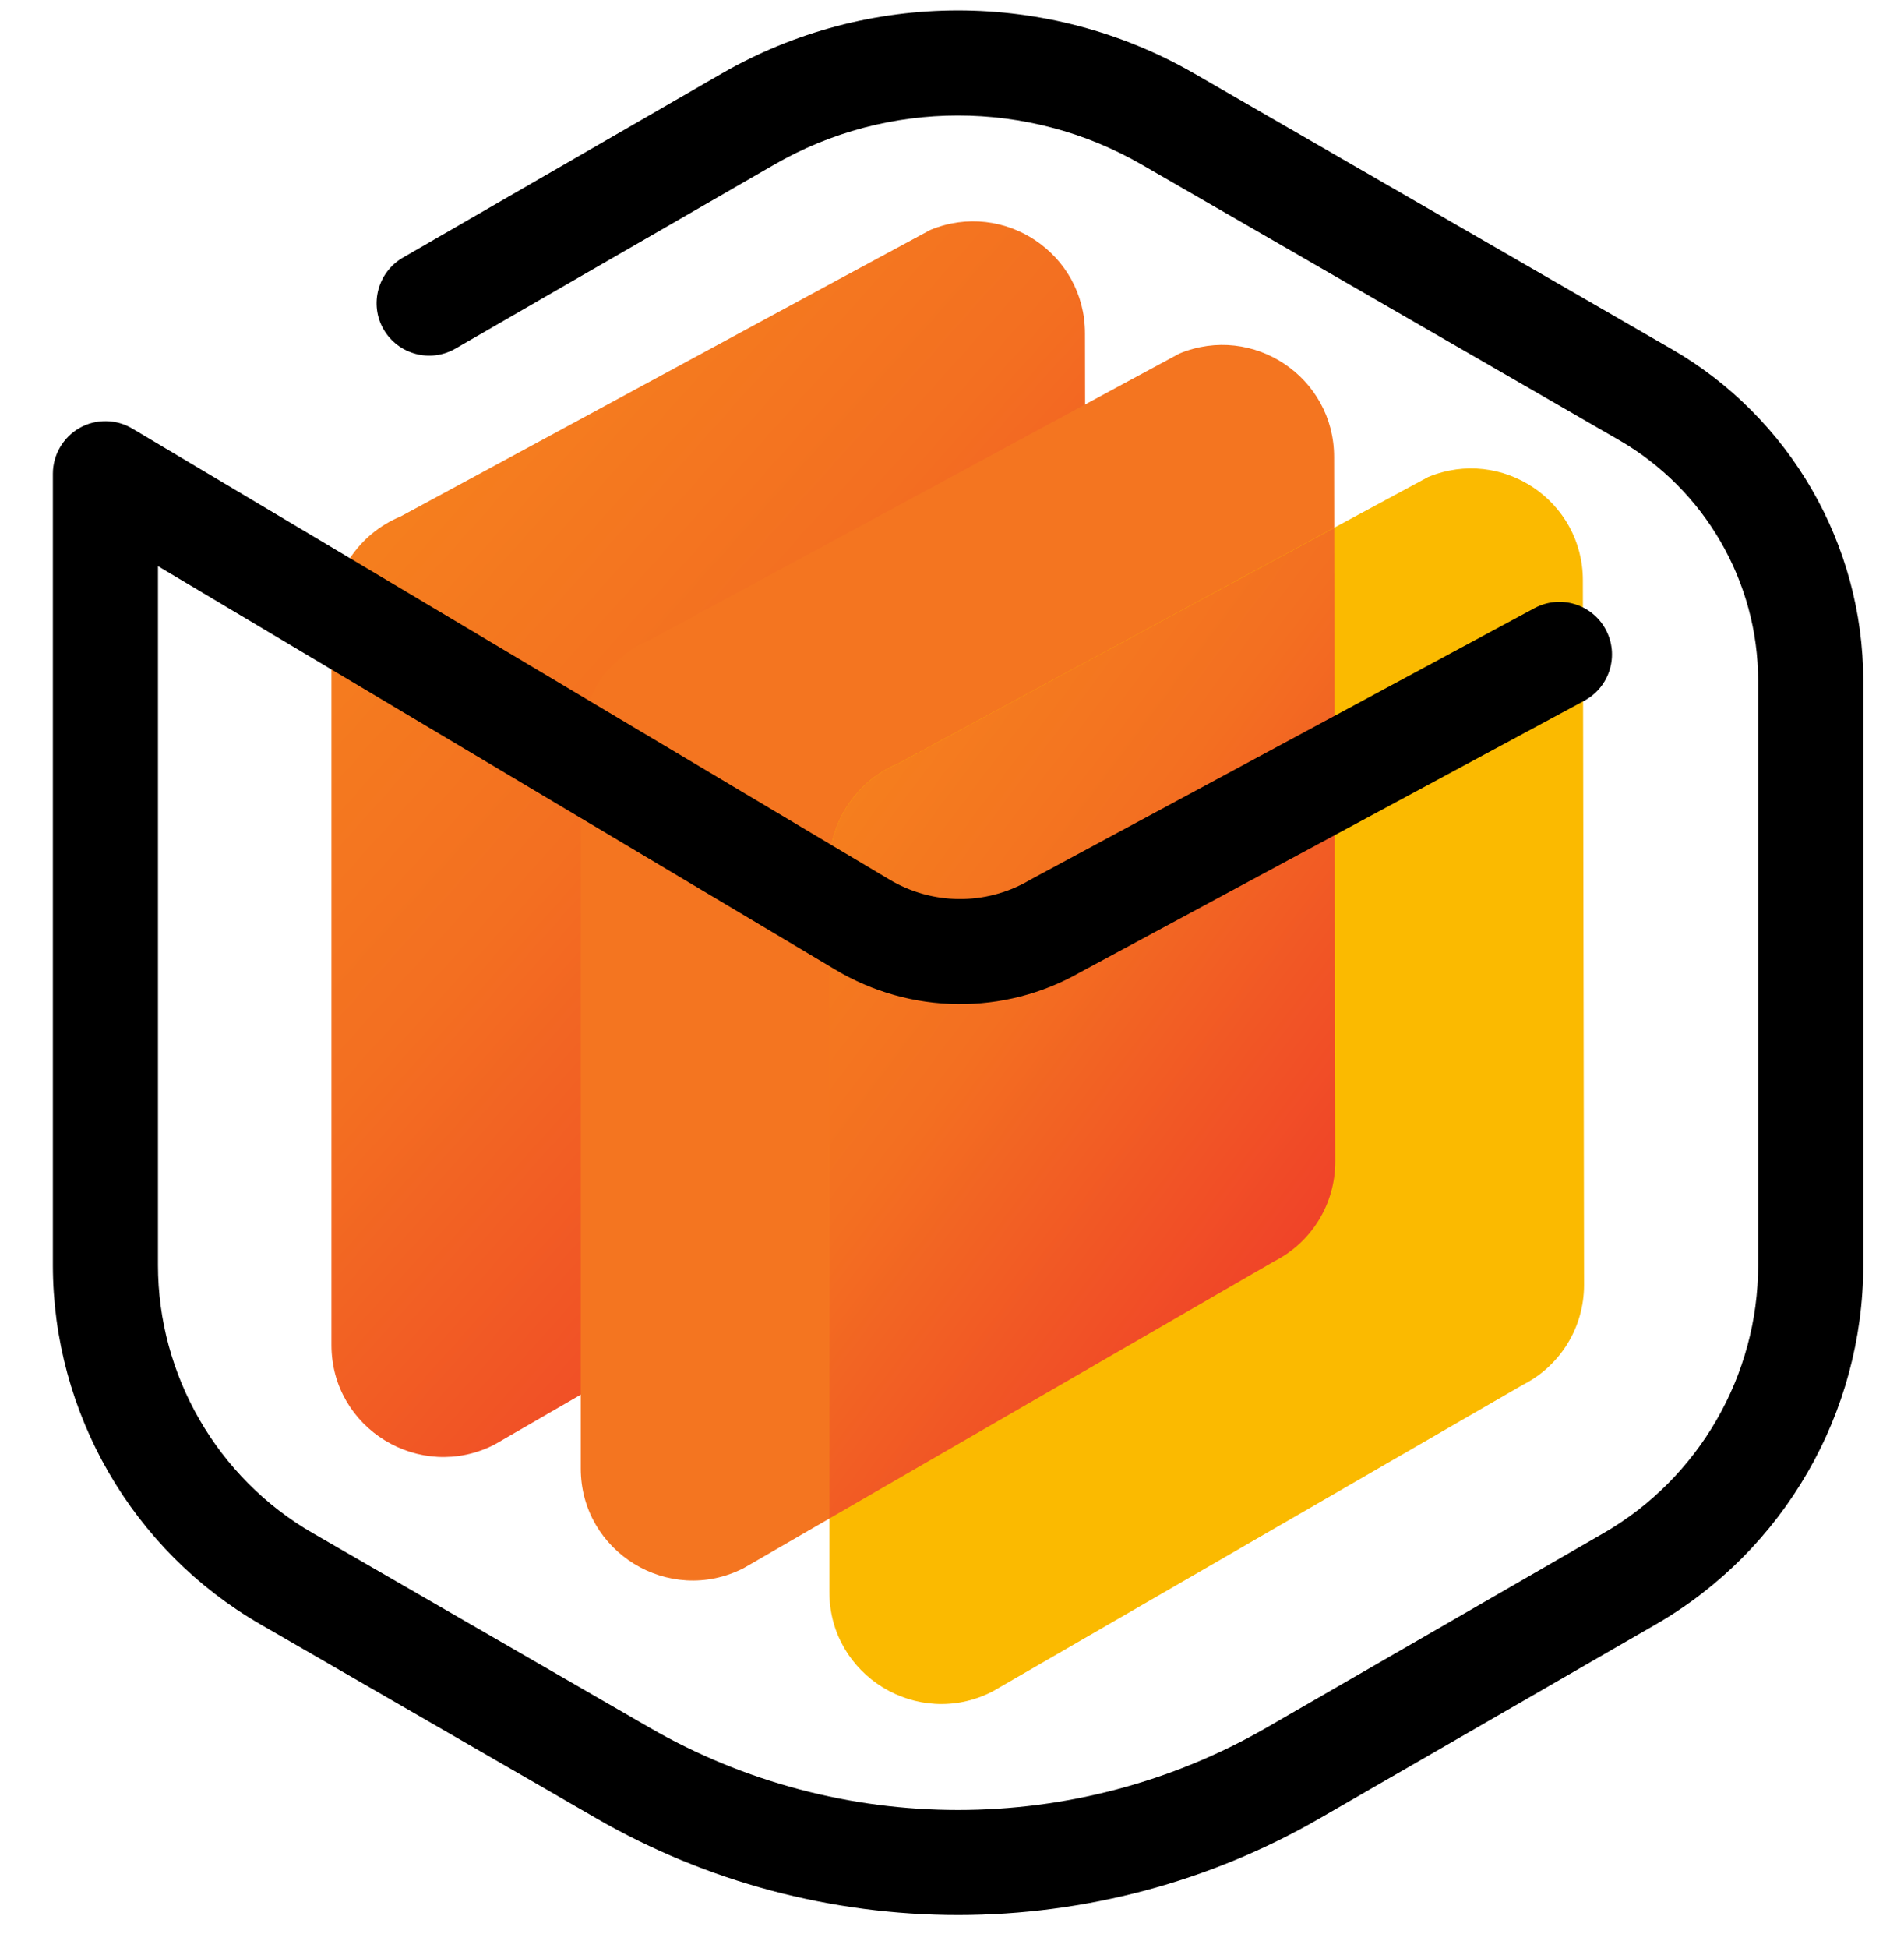
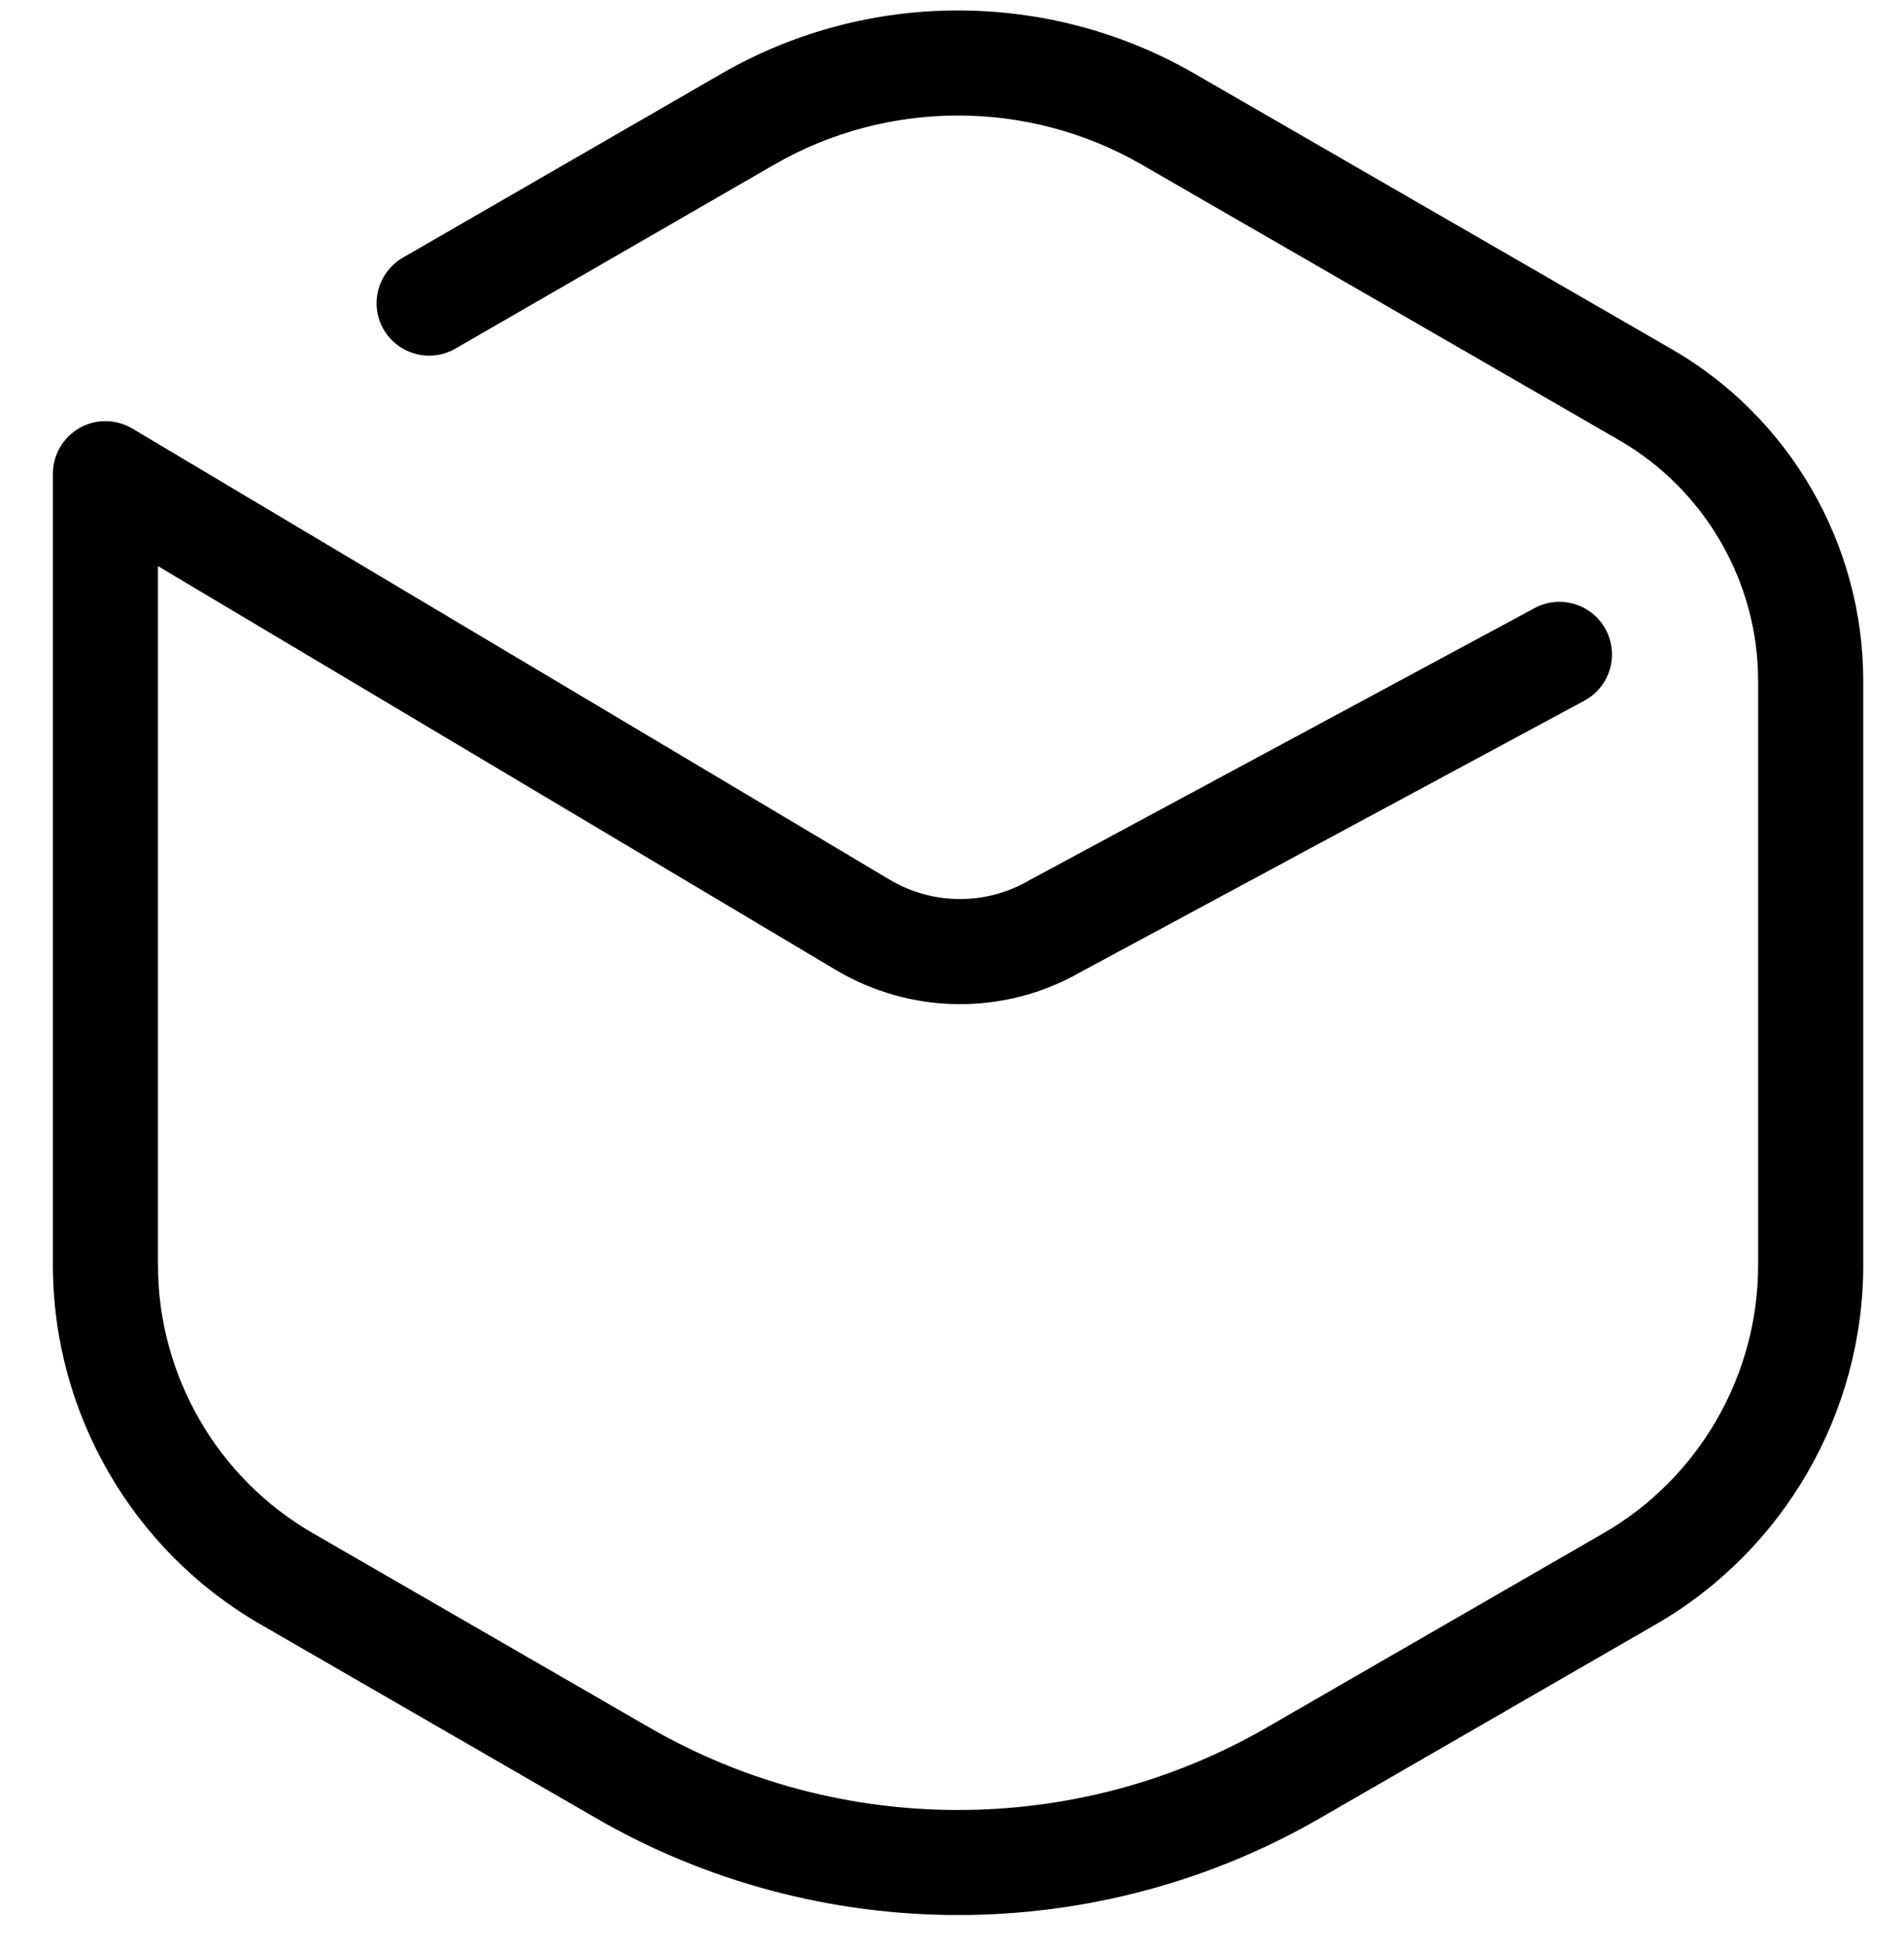
<svg xmlns="http://www.w3.org/2000/svg" width="44" height="45" viewBox="0 0 44 45" fill="none">
-   <path d="M25.073 7.7C25.073 5.86 23.202 4.607 21.499 5.312L19.328 6.483L13.591 9.588L9.259 11.931C8.29 12.33 7.66 13.274 7.66 14.319V23.199V29.375V31.074C7.66 33.004 9.702 34.253 11.424 33.375L23.691 26.282C24.557 25.842 25.1 24.952 25.1 23.981L25.073 7.7Z" fill="url(#paint0_linear_587_5934)" />
-   <path d="M30.833 12.194L30.83 10.555C30.83 8.715 28.959 7.463 27.256 8.167L25.085 9.339L15.019 14.784C14.05 15.182 13.421 16.126 13.421 17.172V32.227V33.926C13.421 35.856 15.463 37.106 17.184 36.228L19.169 35.08L29.451 29.138C30.317 28.697 30.86 27.807 30.86 26.836L30.833 12.194Z" fill="#F47520" />
-   <path d="M36.579 13.408C36.579 11.568 34.708 10.316 33.004 11.02L30.833 12.191L25.097 15.293L20.764 17.636C19.796 18.035 19.166 18.979 19.166 20.025V28.904V35.08V36.779C19.166 38.709 21.208 39.959 22.929 39.081L35.196 31.99C36.063 31.55 36.606 30.66 36.606 29.689L36.579 13.408Z" fill="#FBBA00" />
-   <path d="M30.833 12.195L25.097 15.294L20.764 17.637C19.796 18.036 19.166 18.98 19.166 20.026V28.905V35.081L29.448 29.138C30.315 28.698 30.857 27.808 30.857 26.837L30.833 12.195Z" fill="url(#paint1_linear_587_5934)" />
  <path d="M38.632 8.066L27.598 1.698C24.23 -0.244 20.047 -0.244 16.68 1.698L9.309 5.953C8.731 6.289 8.53 7.032 8.865 7.61C9.201 8.189 9.945 8.389 10.524 8.054L17.894 3.802C20.512 2.291 23.765 2.291 26.383 3.802L37.418 10.169C39.397 11.311 40.629 13.442 40.629 15.728V29.231C40.629 31.778 39.259 34.152 37.052 35.422L29.271 39.911C24.872 42.45 19.408 42.45 15.009 39.911L7.228 35.419C5.021 34.146 3.651 31.772 3.651 29.228V13.079L19.3 22.399C21.04 23.442 23.211 23.466 24.968 22.459L36.614 16.187C37.205 15.869 37.424 15.132 37.106 14.542C36.788 13.951 36.05 13.732 35.46 14.05L23.801 20.328L23.771 20.346C22.773 20.922 21.537 20.91 20.548 20.316L3.057 9.9C2.682 9.678 2.215 9.672 1.837 9.888C1.459 10.104 1.222 10.508 1.222 10.943V29.228C1.222 32.638 3.057 35.818 6.014 37.523L13.795 42.015C16.32 43.471 19.207 44.242 22.14 44.242C25.073 44.242 27.96 43.471 30.485 42.015L38.266 37.526C41.223 35.821 43.058 32.641 43.058 29.231V15.725C43.058 12.576 41.361 9.639 38.632 8.066Z" fill="black" />
  <defs>
    <linearGradient id="paint0_linear_587_5934" x1="27.029" y1="39.142" x2="-32.948" y2="-14.537" gradientUnits="userSpaceOnUse">
      <stop stop-color="#ED1B2F" />
      <stop offset="0.291" stop-color="#F36F21" />
      <stop offset="0.767" stop-color="#FDB813" />
    </linearGradient>
    <linearGradient id="paint1_linear_587_5934" x1="32.151" y1="39.474" x2="-14.263" y2="4.735" gradientUnits="userSpaceOnUse">
      <stop stop-color="#ED1B2F" />
      <stop offset="0.291" stop-color="#F36F21" />
      <stop offset="0.767" stop-color="#FDB813" />
    </linearGradient>
  </defs>
</svg>